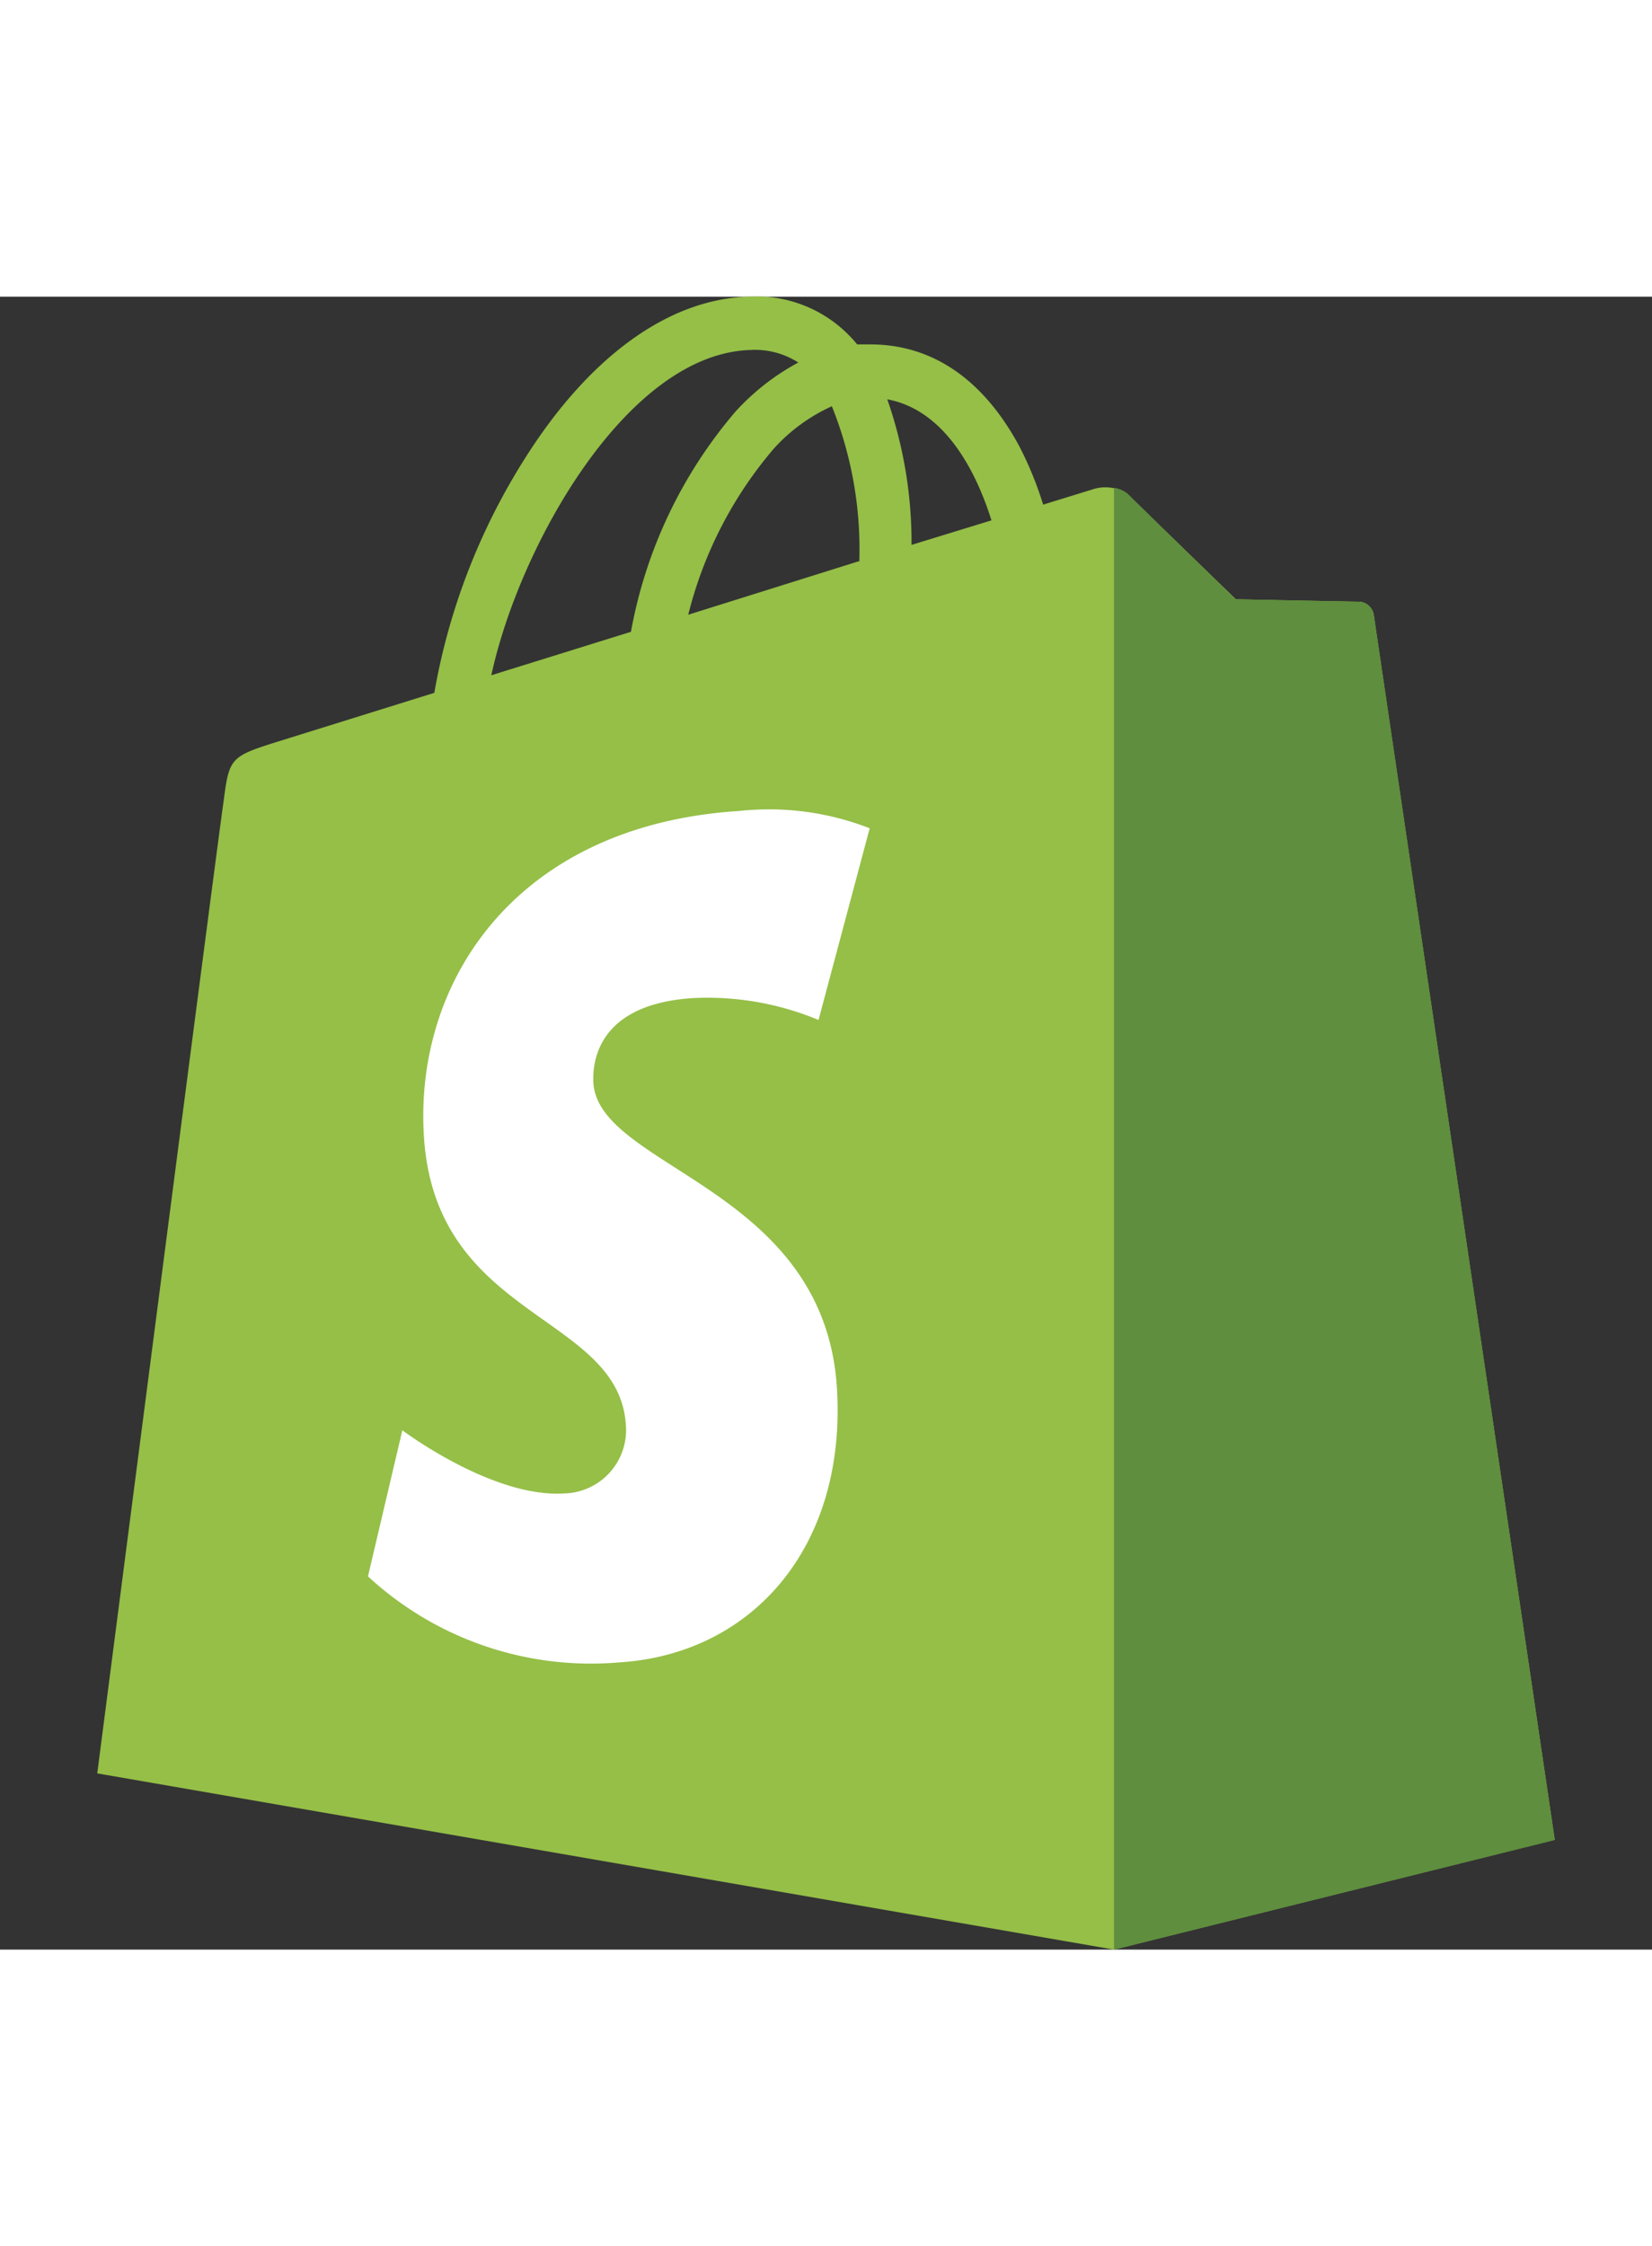
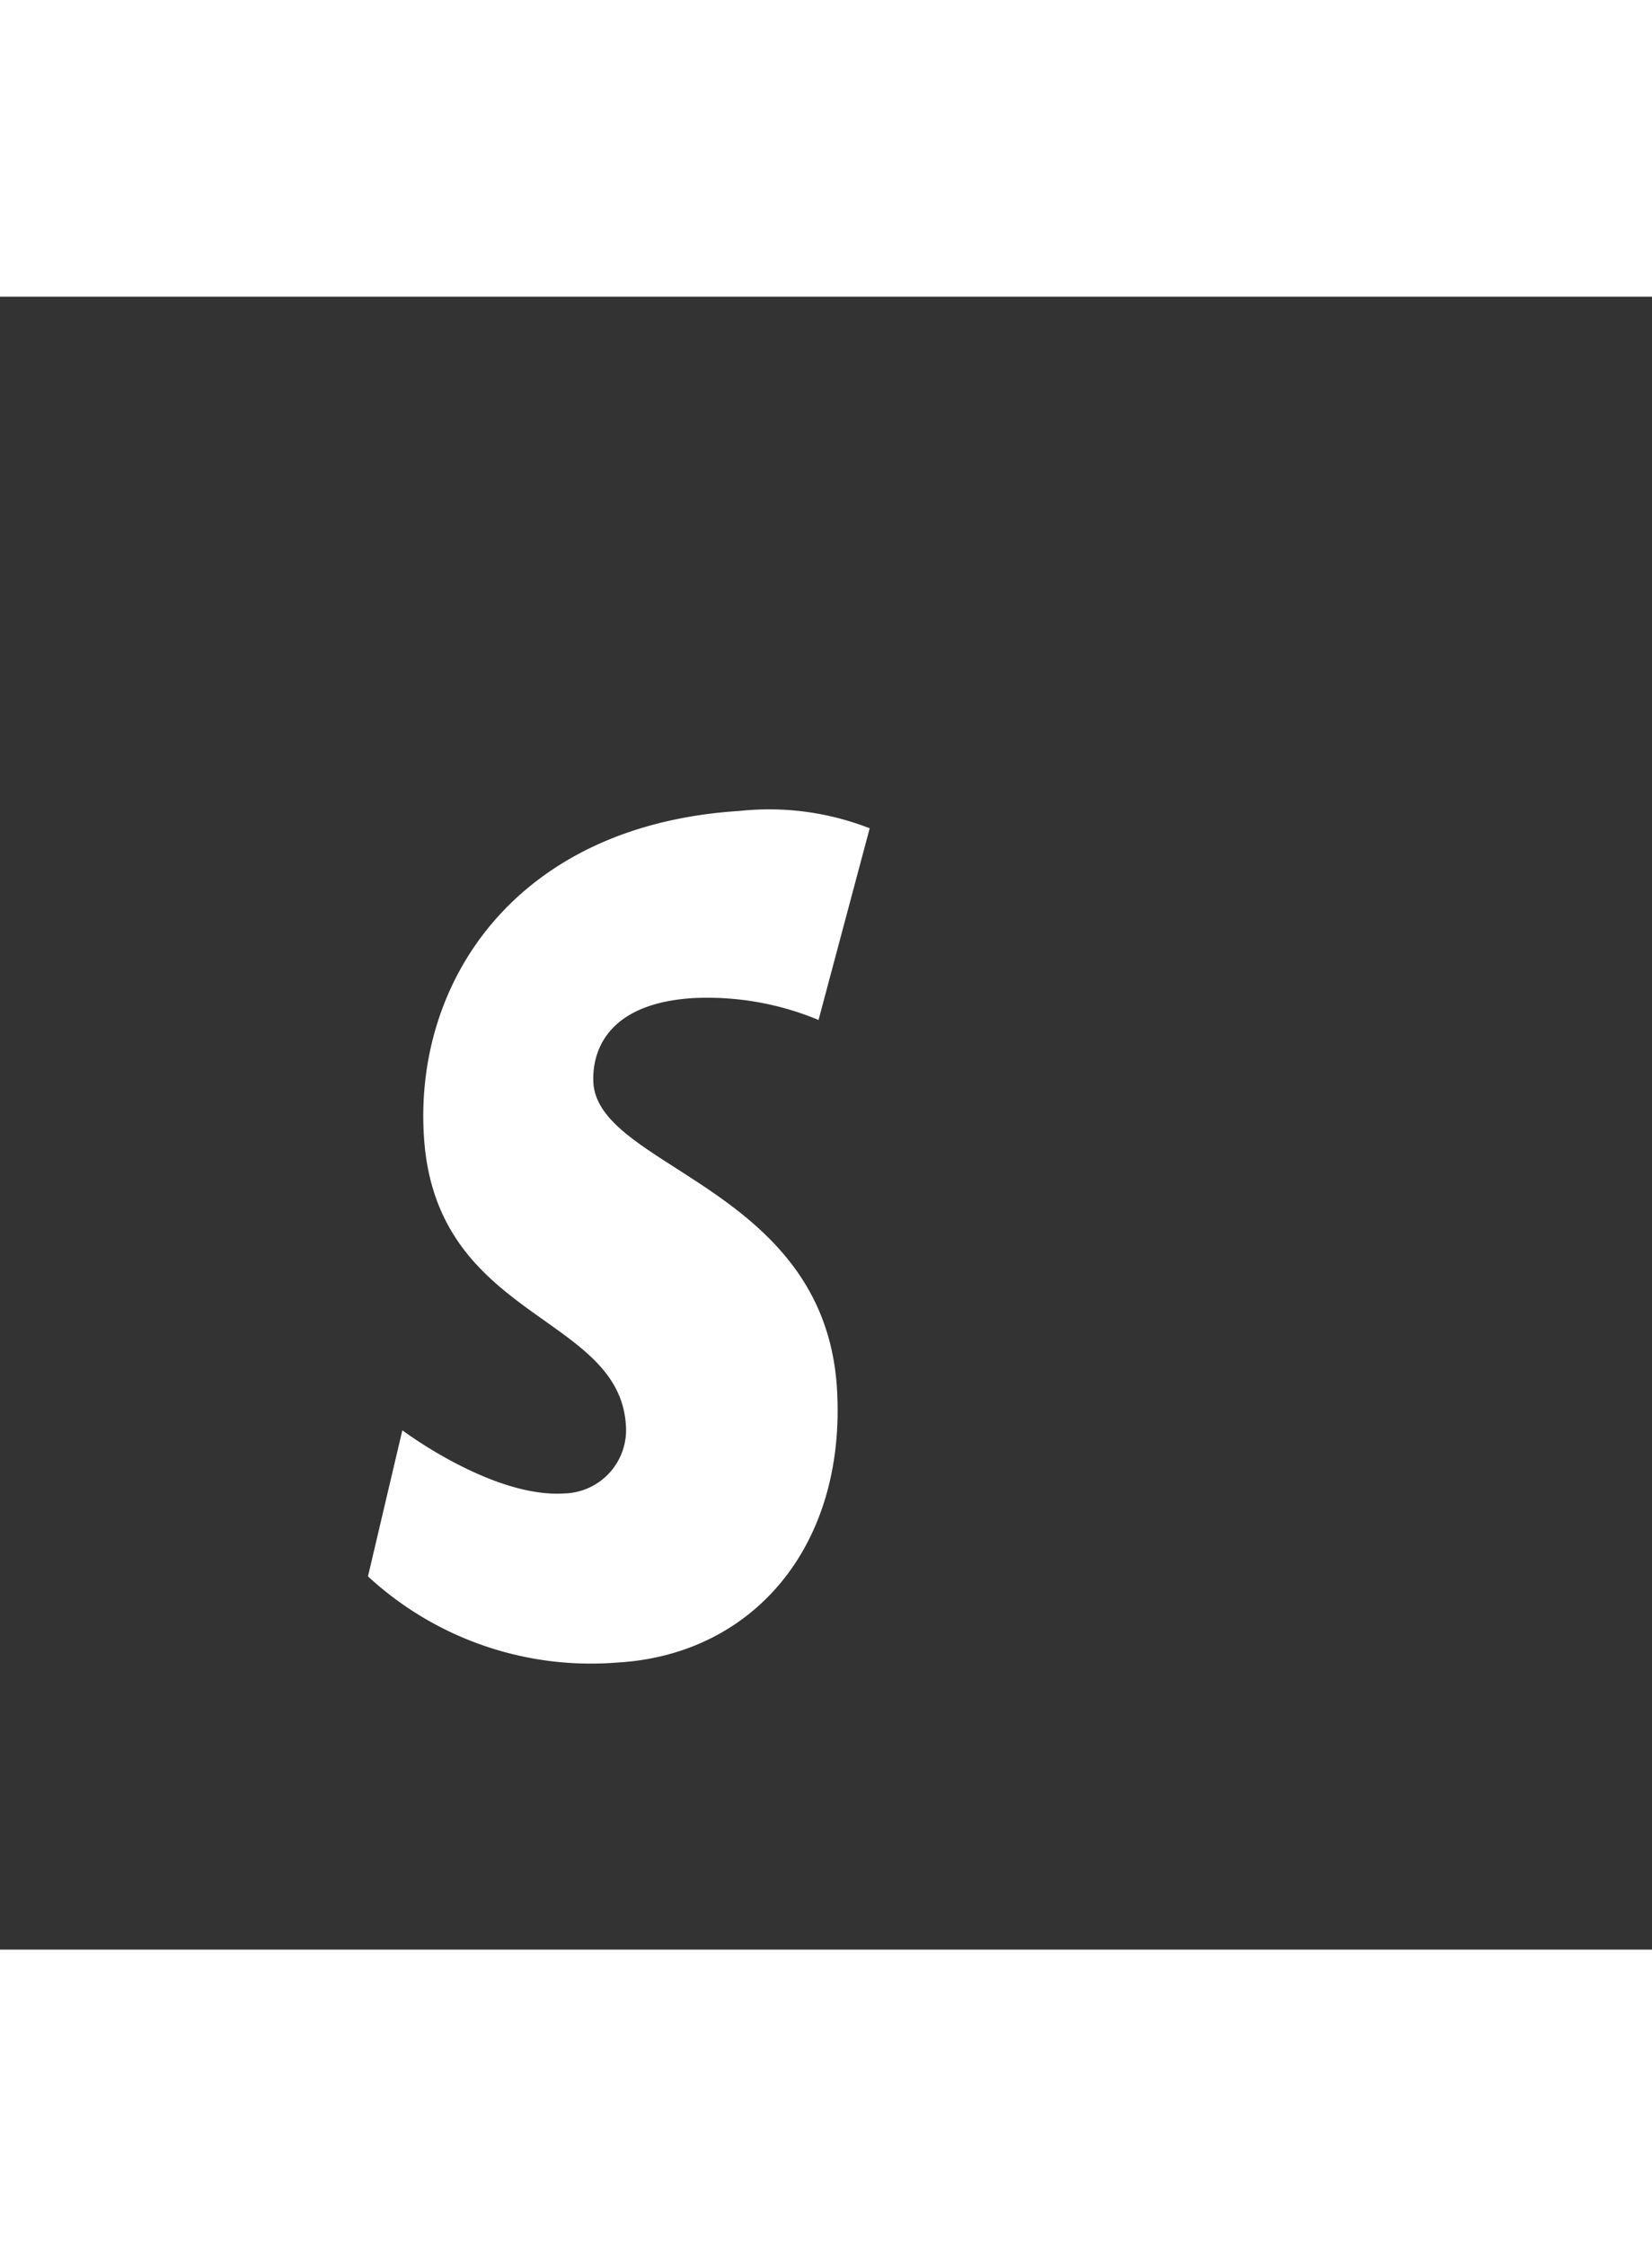
<svg xmlns="http://www.w3.org/2000/svg" id="Layer_1" data-name="Layer 1" viewBox="0 0 62 62" width="78" height="106">
  <rect x="0" y="0" width="62" height="62" fill="#333333" stroke="none" />
  <defs>
    <style>.cls-1{fill:#95bf47;}.cls-2{fill:#5e8e3e;}.cls-3{fill:#fff;}</style>
  </defs>
  <title>ecom-icons</title>
-   <path class="cls-1" d="M51.56,11.94a.59.59,0,0,0-.54-.5c-.23,0-4.64-.09-4.64-.09S42.69,7.77,42.32,7.4A1.52,1.52,0,0,0,41,7.23l-1.85.57a13.38,13.38,0,0,0-.89-2.18C36.91,3.11,35,1.79,32.66,1.79h0l-.49,0c-.07-.08-.13-.16-.21-.24A4.86,4.86,0,0,0,28.1,0c-3,.08-6,2.25-8.42,6.1a24.17,24.17,0,0,0-3.38,8.76L10.39,16.7c-1.74.55-1.79.6-2,2.24C8.2,20.18,3.65,55.39,3.65,55.39L41.81,62l16.54-4.12S51.6,12.25,51.56,11.94ZM37.21,8.39l-3,.92a16.29,16.29,0,0,0-.91-5.46C35.61,4.28,36.73,6.86,37.21,8.39Zm-5,1.54-6.38,2a15.25,15.25,0,0,1,3.22-6.24,6.59,6.59,0,0,1,2.17-1.58A14.37,14.37,0,0,1,32.25,9.93ZM28.16,2a3,3,0,0,1,1.8.47,8.91,8.91,0,0,0-2.33,1.81,17.48,17.48,0,0,0-3.95,8.29L18.44,14.2C19.48,9.38,23.52,2.14,28.16,2Z" />
-   <path class="cls-2" d="M51,11.44c-.23,0-4.64-.09-4.64-.09S42.69,7.77,42.33,7.4a1,1,0,0,0-.52-.23V62l16.54-4.11s-6.74-45.62-6.79-45.94A.6.6,0,0,0,51,11.44Z" />
  <path class="cls-3" d="M32.64,19.94l-1.92,7.19A10.85,10.85,0,0,0,26,26.31c-3.73.24-3.76,2.59-3.73,3.18.21,3.21,8.66,3.91,9.14,11.44.37,5.93-3.15,10-8.21,10.3A12.33,12.33,0,0,1,13.81,48l1.29-5.48s3.37,2.54,6.07,2.37a2.38,2.38,0,0,0,2.32-2.56c-.26-4.19-7.15-3.94-7.58-10.83-.37-5.8,3.44-11.68,11.84-12.21A10.4,10.4,0,0,1,32.64,19.94Z" />
</svg>